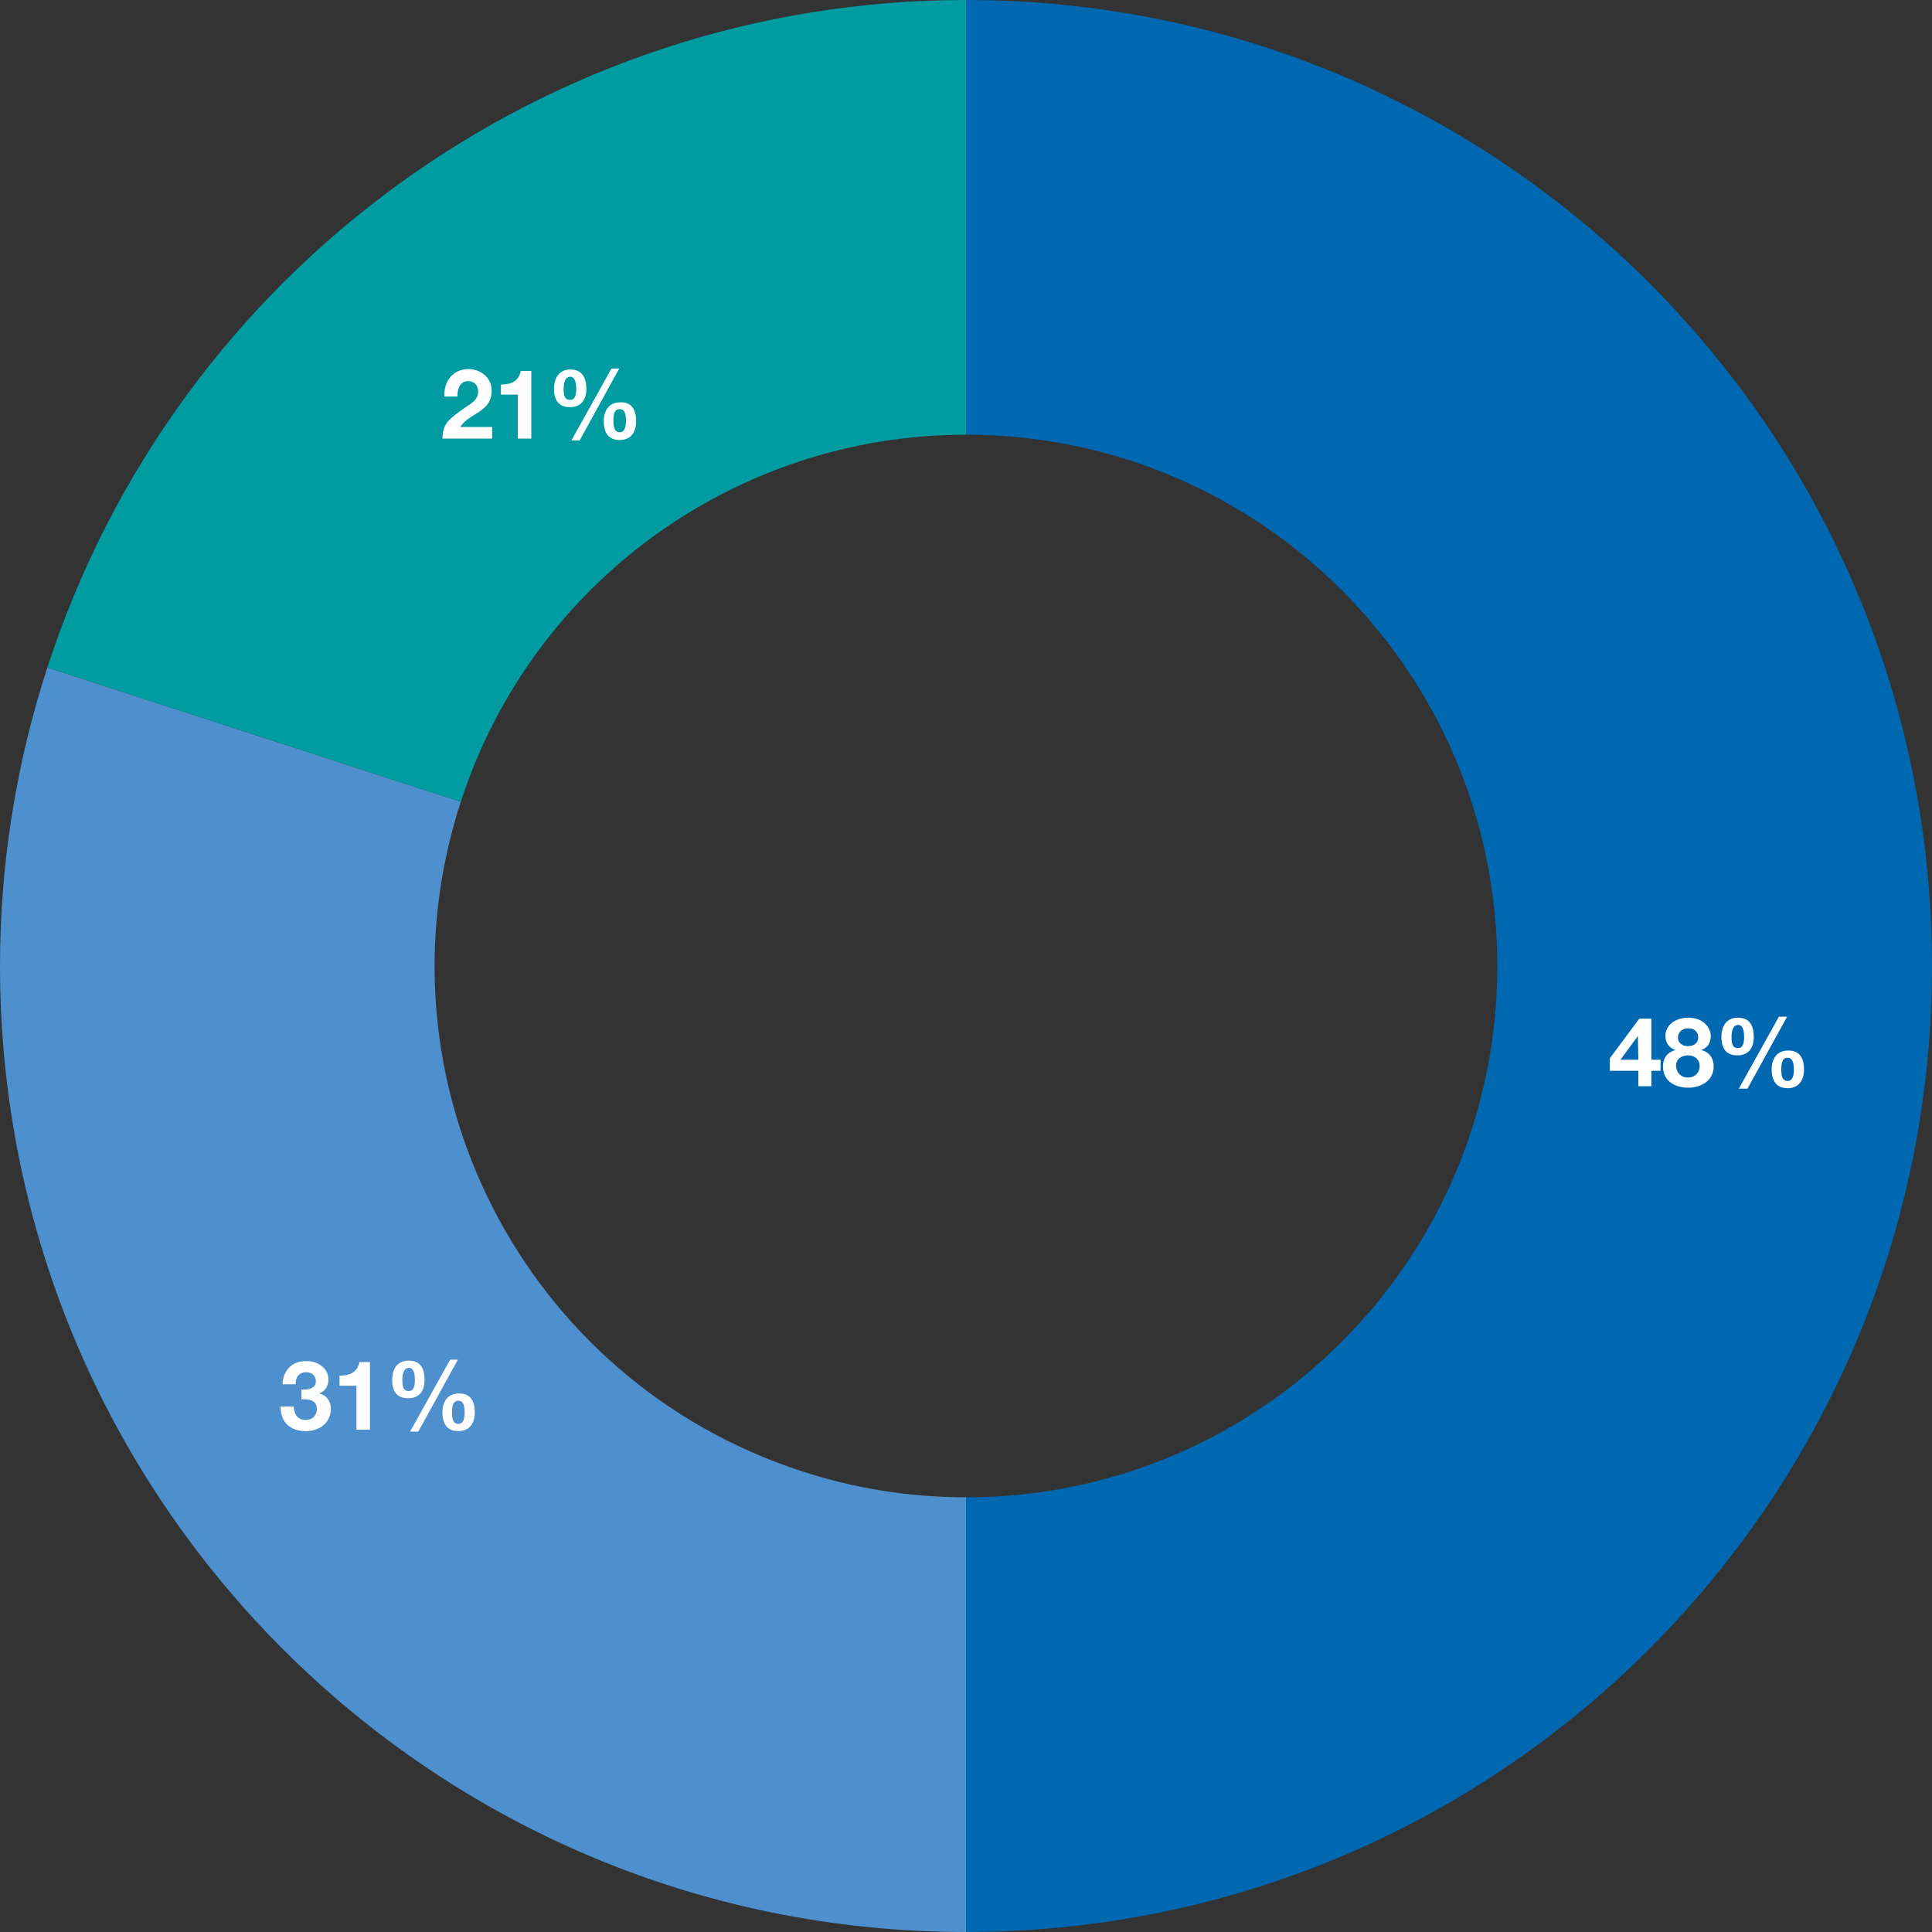
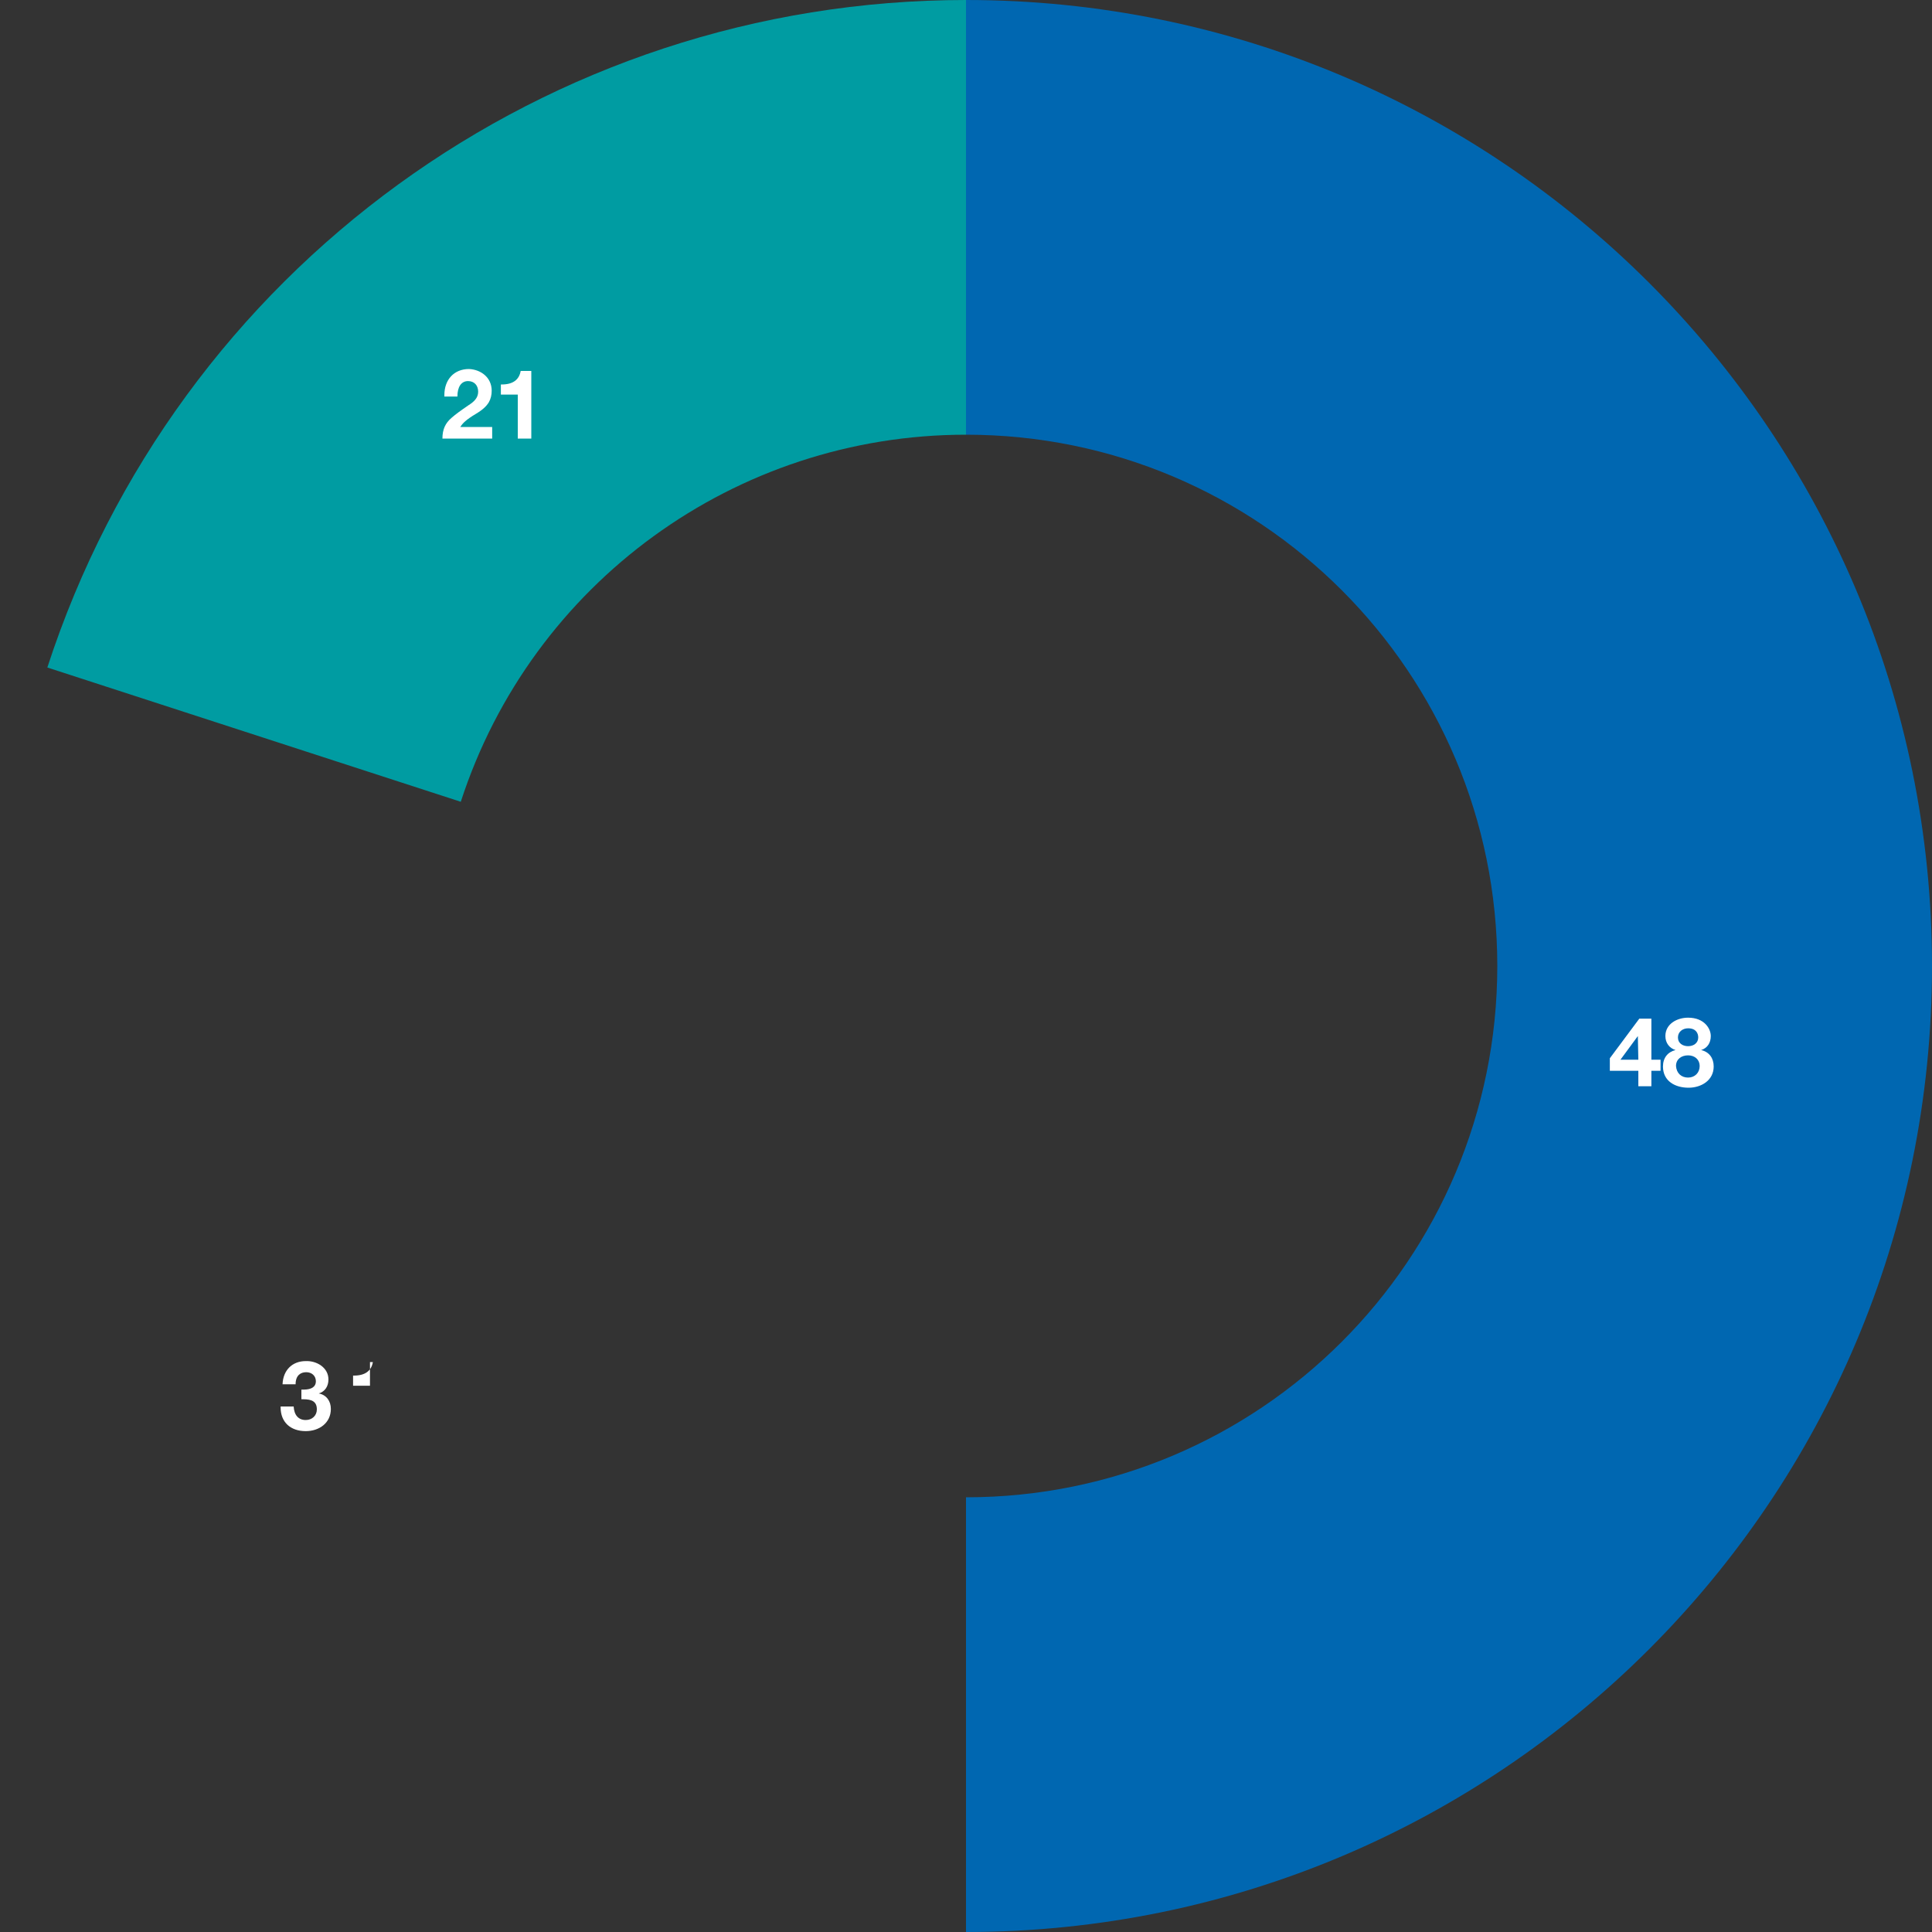
<svg xmlns="http://www.w3.org/2000/svg" version="1.1" id="Layer_1" x="0px" y="0px" viewBox="0 0 400 400" style="enable-background:new 0 0 400 400;" xml:space="preserve">
  <rect x="0" y="0" width="400" height="400" fill="#333333" stroke="none" />
  <style type="text/css">
	.st0{fill-rule:evenodd;clip-rule:evenodd;fill:#0067B1;}
	.st1{fill-rule:evenodd;clip-rule:evenodd;fill:#4D90CD;}
	.st2{fill-rule:evenodd;clip-rule:evenodd;fill:#009CA2;}
	.st3{fill:#FFFFFF;}
</style>
  <path class="st0" d="M200,0c110.5,0,200,89.5,200,200s-89.5,200-200,200v-90c60.8,0,110-49.2,110-110S260.8,90,200,90V0z" />
-   <path class="st1" d="M200,400C89.5,400,0,310.5,0,200c0-21,3.3-41.8,9.8-61.8L95.4,166c-18.8,57.8,12.8,119.8,70.6,138.6  c11,3.6,22.4,5.4,34,5.4L200,400L200,400z" />
  <path class="st2" d="M9.8,138.2C36.6,55.8,113.3,0,200,0v90c-47.7,0-89.9,30.7-104.6,76L9.8,138.2z" />
  <g>
    <path class="st3" d="M341.9,211v8.4h1.9v2.3h-1.9v3.2h-2.7v-3.2h-5.9v-2.6l6.1-8.2H341.9z M339.1,214.5l-3.6,4.9h3.7L339.1,214.5   L339.1,214.5z" />
    <path class="st3" d="M354.2,214.5c0,1.4-0.7,2.5-2,2.9v0c1.7,0.4,2.6,1.7,2.6,3.4c0,2.9-2.6,4.4-5.2,4.4c-2.7,0-5.3-1.3-5.3-4.4   c0-1.8,1-3,2.6-3.4v0c-1.3-0.4-2.1-1.5-2.1-2.9c0-2.5,2.4-3.8,4.7-3.8C352.9,210.7,354.2,213,354.2,214.5z M349.5,223.1   c1.4,0,2.4-1,2.4-2.4c0-1.3-1-2.2-2.4-2.2c-1.4,0-2.5,0.8-2.5,2.2C347.1,222.2,348.1,223.1,349.5,223.1z M349.5,216.6   c1.2,0,2.1-0.7,2.1-1.8c0-0.8-0.4-1.9-2.1-1.9c-1.1,0-2.1,0.7-2.1,1.9C347.4,216,348.4,216.6,349.5,216.6z" />
-     <path class="st3" d="M363.1,214.7c0,2.4-1.2,3.8-3.4,3.8c-2.2,0-3.3-1.3-3.3-3.8c0-2.3,1.1-4,3.4-4   C362.3,210.7,363.1,212.4,363.1,214.7z M359.8,217c1.1,0,1.3-1.1,1.3-2.3c0-0.8-0.1-2.5-1.2-2.5c-1.2,0-1.4,1.4-1.4,2.5   C358.5,215.6,358.5,217,359.8,217z M370,210.5l-8.2,14.9H360l8.3-14.9H370z M373.5,221.4c0,2.4-1.2,3.9-3.4,3.9   c-2.3,0-3.3-1.5-3.3-3.9c0-2.2,1.1-3.9,3.4-3.9C372.4,217.5,373.5,218.8,373.5,221.4z M370.1,223.8c1,0,1.3-1,1.3-2.4   c0-1.6-0.4-2.4-1.3-2.4c-1.3,0-1.3,1.6-1.3,2.4C368.8,222.3,368.8,223.8,370.1,223.8z" />
  </g>
  <g>
    <path class="st3" d="M68,285.6c0,1.4-0.7,2.5-2,2.9v0c1.6,0.3,2.5,1.6,2.5,3.2c0,2.9-2.4,4.6-5.2,4.6c-3.2,0-5.2-1.9-5.2-4.9v-0.2   h2.7c0.1,1.8,1,2.8,2.5,2.8c1.3,0,2.3-0.9,2.3-2.2c0-1.6-1-2.1-2.8-2.1h-0.4v-2h0.5c1.6,0,2.5-0.6,2.5-1.7c0-1.2-0.9-1.9-2-1.9   c-1.1,0-2.2,0.6-2.2,2.5h-2.7c0.1-2.9,2-4.8,4.8-4.8C65.5,281.7,68,283.1,68,285.6z" />
-     <path class="st3" d="M76.6,282v14h-2.8v-9.1h-3.5v-2.1h0.2c2.3,0,3.6-1,3.9-2.8H76.6z" />
-     <path class="st3" d="M87.9,285.7c0,2.4-1.2,3.8-3.4,3.8c-2.2,0-3.3-1.3-3.3-3.8c0-2.3,1.1-4,3.4-4   C87.1,281.7,87.9,283.4,87.9,285.7z M84.6,288c1.1,0,1.3-1.1,1.3-2.3c0-0.8-0.1-2.5-1.2-2.5c-1.2,0-1.4,1.4-1.4,2.5   C83.3,286.6,83.3,288,84.6,288z M94.8,281.5l-8.2,14.9h-1.7l8.3-14.9H94.8z M98.3,292.4c0,2.4-1.2,3.9-3.4,3.9   c-2.3,0-3.3-1.5-3.3-3.9c0-2.2,1.1-3.9,3.4-3.9C97.2,288.5,98.3,289.8,98.3,292.4z M94.9,294.8c1,0,1.3-1,1.3-2.4   c0-1.6-0.4-2.4-1.3-2.4c-1.3,0-1.3,1.6-1.3,2.4C93.6,293.3,93.6,294.8,94.9,294.8z" />
+     <path class="st3" d="M76.6,282v14v-9.1h-3.5v-2.1h0.2c2.3,0,3.6-1,3.9-2.8H76.6z" />
  </g>
  <g>
    <path class="st3" d="M101.8,80.9c0,0.9-0.2,1.7-0.6,2.4c-0.5,0.8-1.2,1.5-2.7,2.4c-2,1.2-2.7,1.9-3.2,2.7h6.6v2.4H91.6   c0-1.9,0.6-3.2,1.9-4.3c0.8-0.7,1.6-1.3,3.5-2.6c1.1-0.7,2-1.5,2-2.8c0-1.3-0.8-2.2-2.1-2.2c-1.4,0-2.2,1.2-2.2,3.2h-2.7v-0.3   c0-3.2,2-5.4,5.1-5.4C99.5,76.5,101.8,78.1,101.8,80.9z" />
    <path class="st3" d="M110,76.8v14h-2.8v-9.1h-3.5v-2.1h0.2c2.3,0,3.6-1,3.9-2.8H110z" />
-     <path class="st3" d="M121.4,80.5c0,2.4-1.2,3.8-3.4,3.8c-2.2,0-3.3-1.3-3.3-3.8c0-2.3,1.1-4,3.4-4   C120.5,76.5,121.4,78.2,121.4,80.5z M118,82.8c1.1,0,1.3-1.1,1.3-2.3c0-0.8-0.1-2.5-1.2-2.5c-1.2,0-1.4,1.4-1.4,2.5   C116.7,81.4,116.7,82.8,118,82.8z M128.2,76.3L120,91.2h-1.7l8.3-14.9H128.2z M131.7,87.2c0,2.4-1.2,3.9-3.4,3.9   c-2.3,0-3.3-1.5-3.3-3.9c0-2.2,1.1-3.9,3.4-3.9C130.6,83.2,131.7,84.6,131.7,87.2z M128.3,89.5c1,0,1.3-1,1.3-2.4   c0-1.6-0.4-2.4-1.3-2.4c-1.3,0-1.3,1.6-1.3,2.4C127,88.1,127.1,89.5,128.3,89.5z" />
  </g>
</svg>